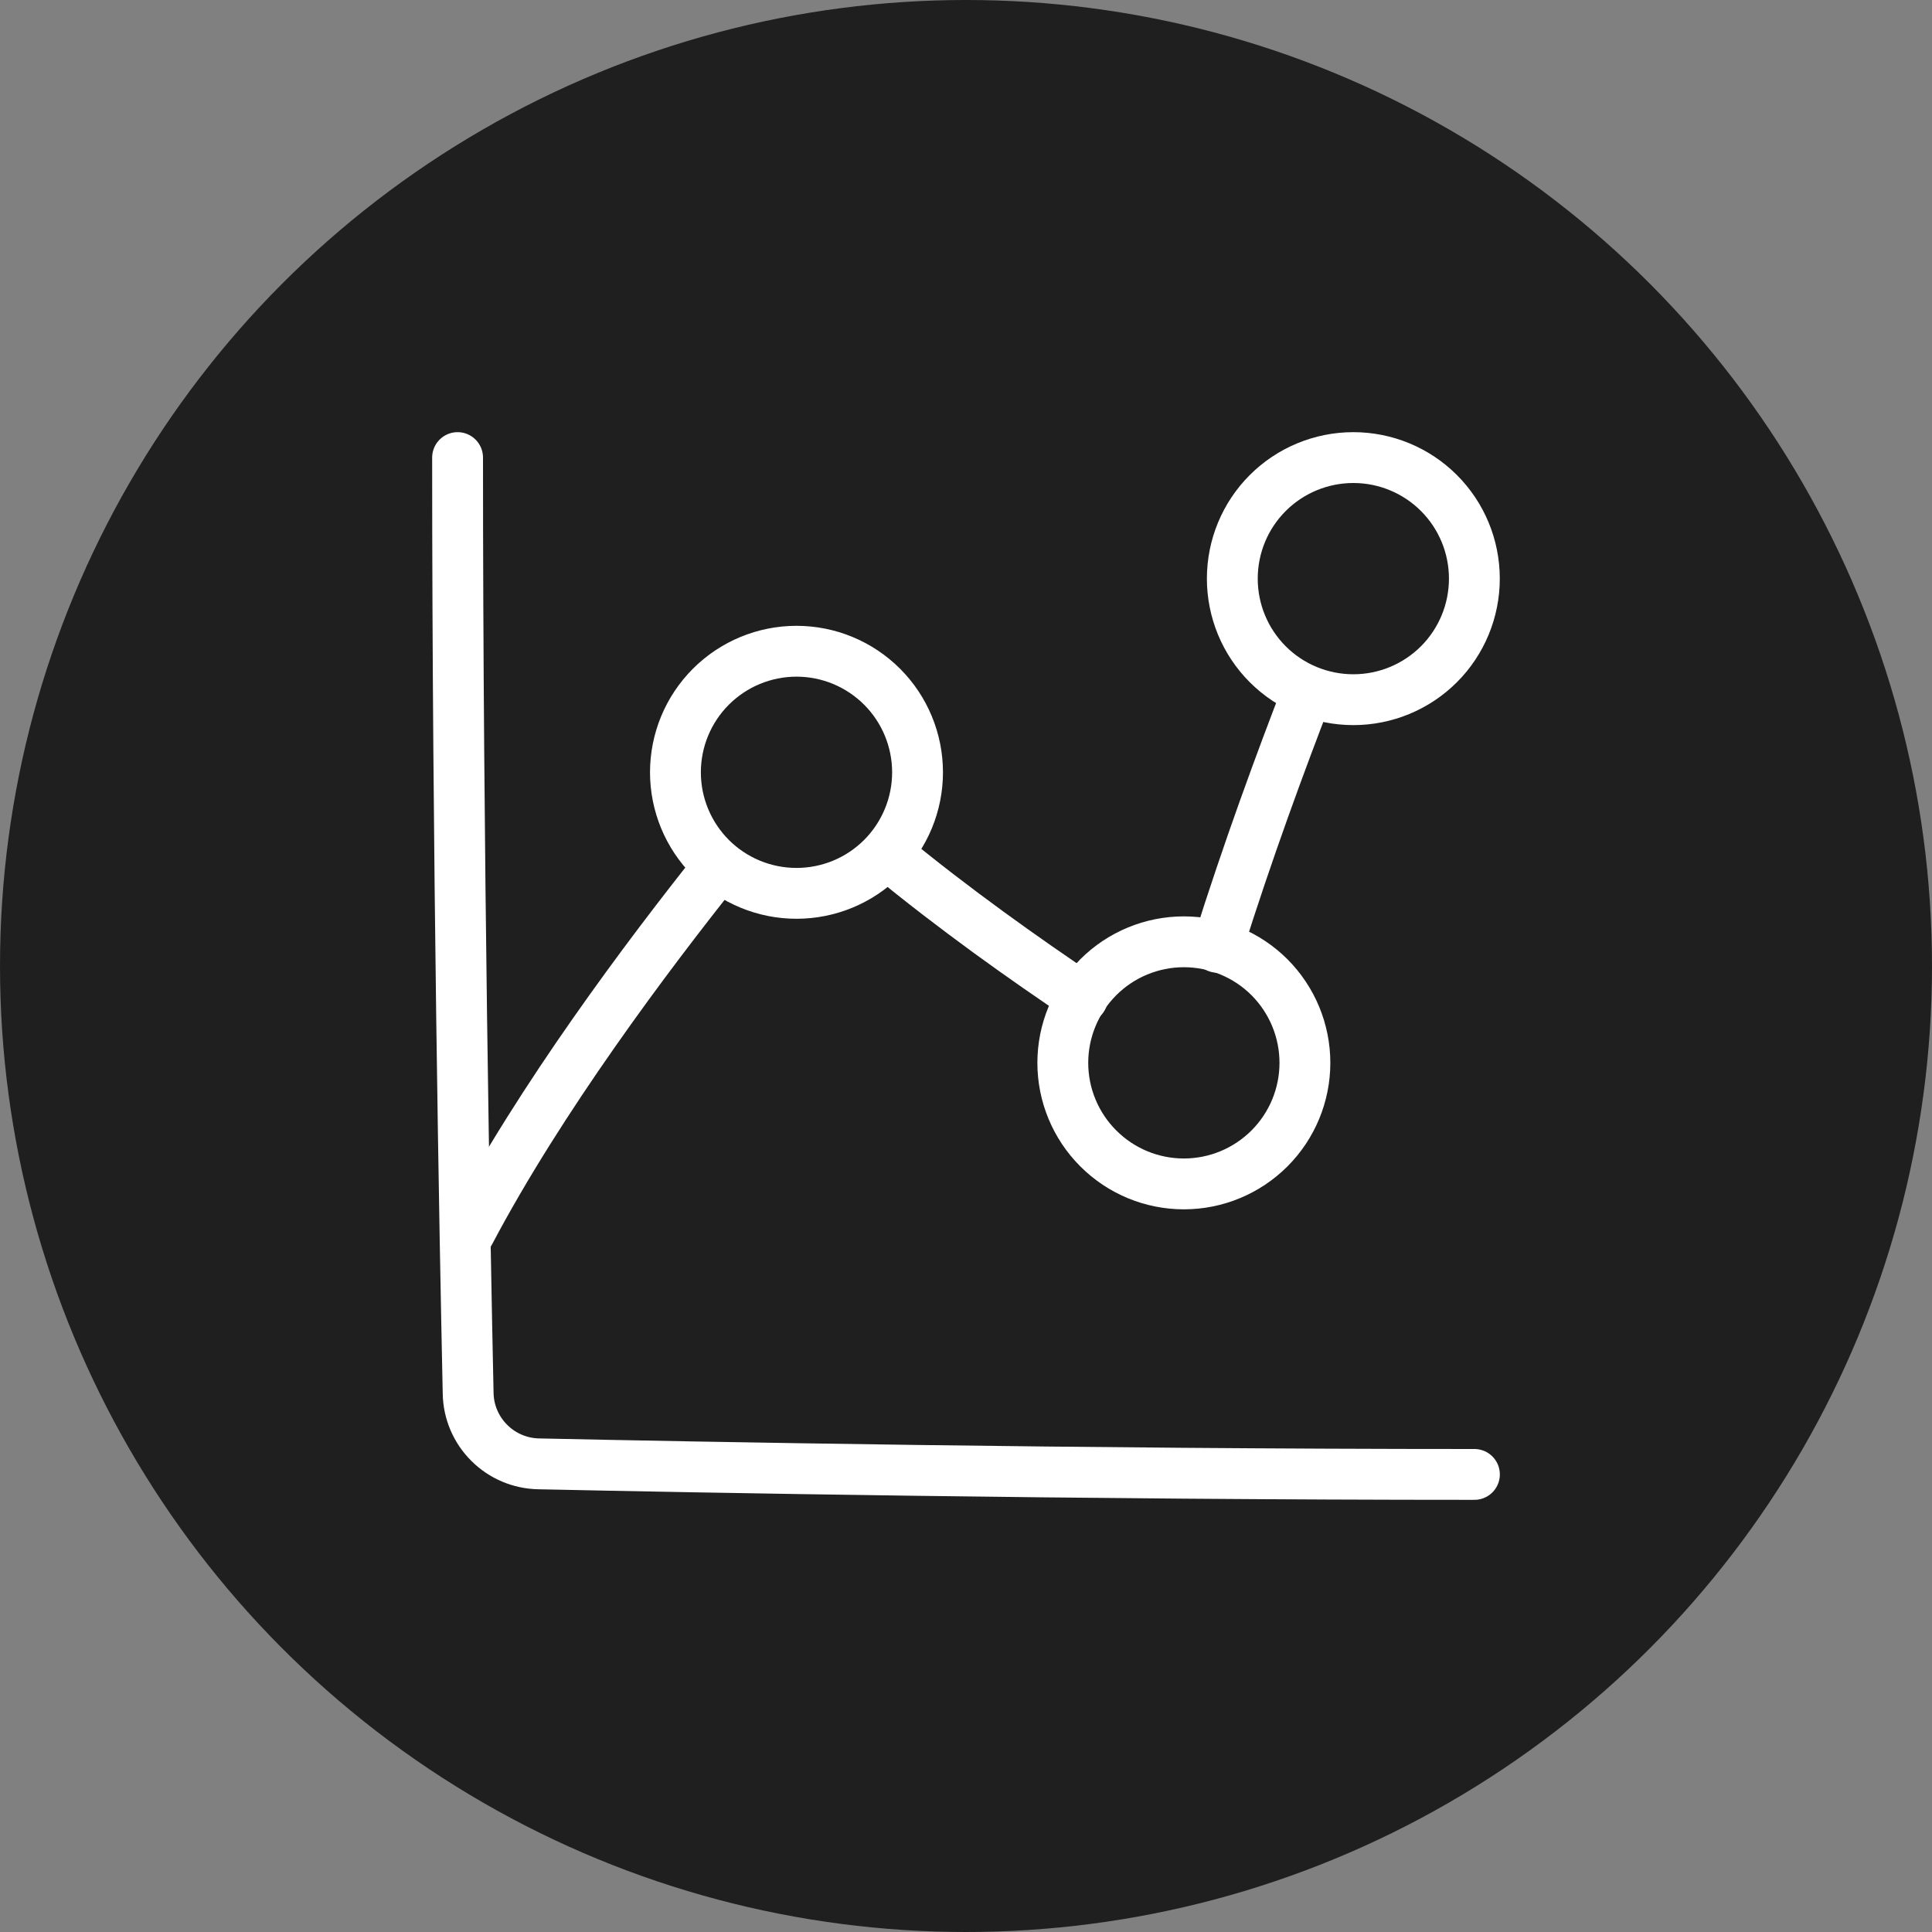
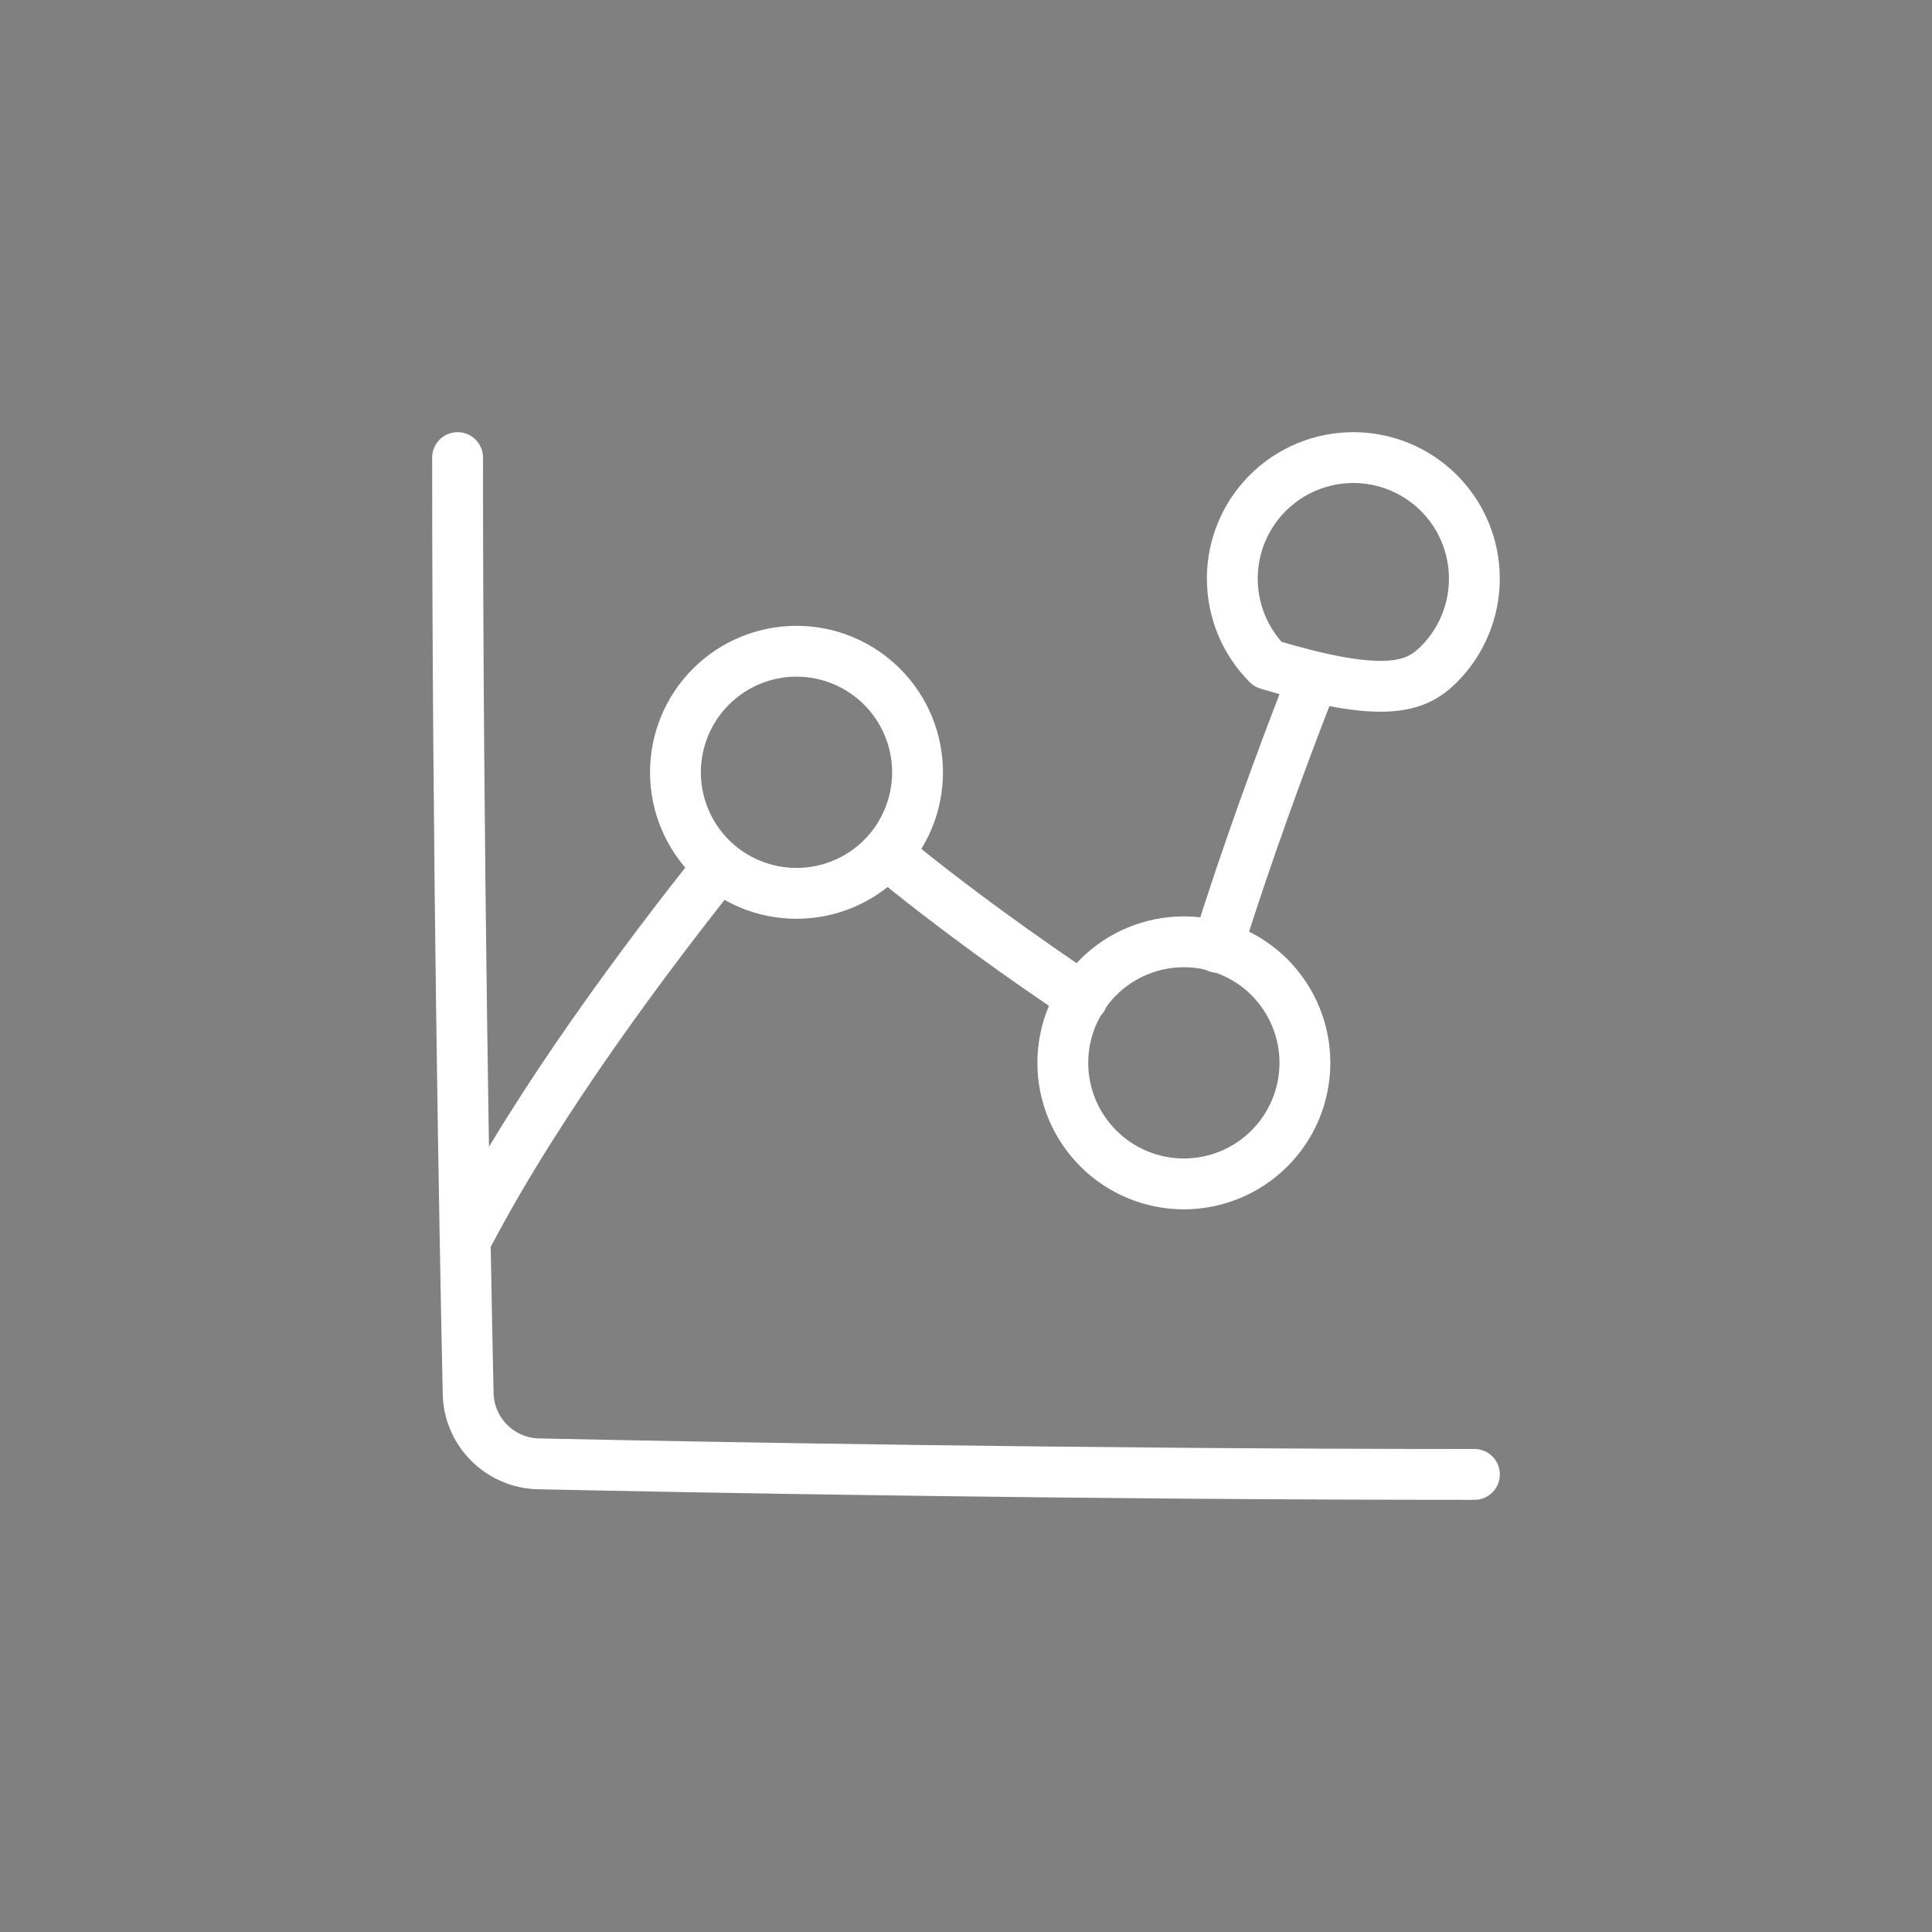
<svg xmlns="http://www.w3.org/2000/svg" width="38" height="38" viewBox="0 0 38 38" fill="none">
  <rect x="0" y="0" width="38" height="38" fill="#808080" stroke="none" />
-   <circle cx="19" cy="19" r="19" fill="#1E1F1E" />
-   <path d="M24.238 11.381C24.238 12.012 24.488 12.618 24.935 13.065C25.381 13.511 25.987 13.762 26.619 13.762C27.25 13.762 27.856 13.511 28.302 13.065C28.749 12.618 28.999 12.012 28.999 11.381C28.999 10.749 28.749 10.144 28.302 9.697C27.856 9.251 27.25 9 26.619 9C25.987 9 25.381 9.251 24.935 9.697C24.488 10.144 24.238 10.749 24.238 11.381ZM18.047 15.191C18.047 15.822 17.796 16.427 17.35 16.874C16.903 17.321 16.298 17.571 15.666 17.571C15.035 17.571 14.429 17.321 13.982 16.874C13.536 16.427 13.285 15.822 13.285 15.191C13.285 14.559 13.536 13.953 13.982 13.507C14.429 13.06 15.035 12.809 15.666 12.809C16.298 12.809 16.903 13.06 17.35 13.507C17.796 13.953 18.047 14.559 18.047 15.191ZM25.666 20.905C25.666 21.536 25.415 22.142 24.969 22.588C24.522 23.035 23.917 23.286 23.285 23.286C22.654 23.286 22.048 23.035 21.602 22.588C21.155 22.142 20.904 21.536 20.904 20.905C20.904 20.273 21.155 19.668 21.602 19.221C22.048 18.775 22.654 18.524 23.285 18.524C23.917 18.524 24.522 18.775 24.969 19.221C25.415 19.668 25.666 20.273 25.666 20.905Z" stroke="white" stroke-linecap="round" stroke-linejoin="round" />
+   <path d="M24.238 11.381C24.238 12.012 24.488 12.618 24.935 13.065C27.25 13.762 27.856 13.511 28.302 13.065C28.749 12.618 28.999 12.012 28.999 11.381C28.999 10.749 28.749 10.144 28.302 9.697C27.856 9.251 27.25 9 26.619 9C25.987 9 25.381 9.251 24.935 9.697C24.488 10.144 24.238 10.749 24.238 11.381ZM18.047 15.191C18.047 15.822 17.796 16.427 17.35 16.874C16.903 17.321 16.298 17.571 15.666 17.571C15.035 17.571 14.429 17.321 13.982 16.874C13.536 16.427 13.285 15.822 13.285 15.191C13.285 14.559 13.536 13.953 13.982 13.507C14.429 13.06 15.035 12.809 15.666 12.809C16.298 12.809 16.903 13.06 17.35 13.507C17.796 13.953 18.047 14.559 18.047 15.191ZM25.666 20.905C25.666 21.536 25.415 22.142 24.969 22.588C24.522 23.035 23.917 23.286 23.285 23.286C22.654 23.286 22.048 23.035 21.602 22.588C21.155 22.142 20.904 21.536 20.904 20.905C20.904 20.273 21.155 19.668 21.602 19.221C22.048 18.775 22.654 18.524 23.285 18.524C23.917 18.524 24.522 18.775 24.969 19.221C25.415 19.668 25.666 20.273 25.666 20.905Z" stroke="white" stroke-linecap="round" stroke-linejoin="round" />
  <path d="M9.238 24.238C10.623 21.614 12.722 18.812 14.142 17.033M17.448 16.793C18.767 17.882 20.184 18.884 21.292 19.626M23.945 18.632C24.535 16.749 25.202 14.942 25.722 13.602" stroke="white" stroke-linecap="round" stroke-linejoin="round" />
  <path d="M9 9C9 16.764 9.143 24.385 9.208 27.405C9.214 27.771 9.363 28.12 9.622 28.378C9.88 28.637 10.229 28.785 10.595 28.792C13.615 28.857 21.236 29 29 29" stroke="white" stroke-linecap="round" stroke-linejoin="round" />
</svg>